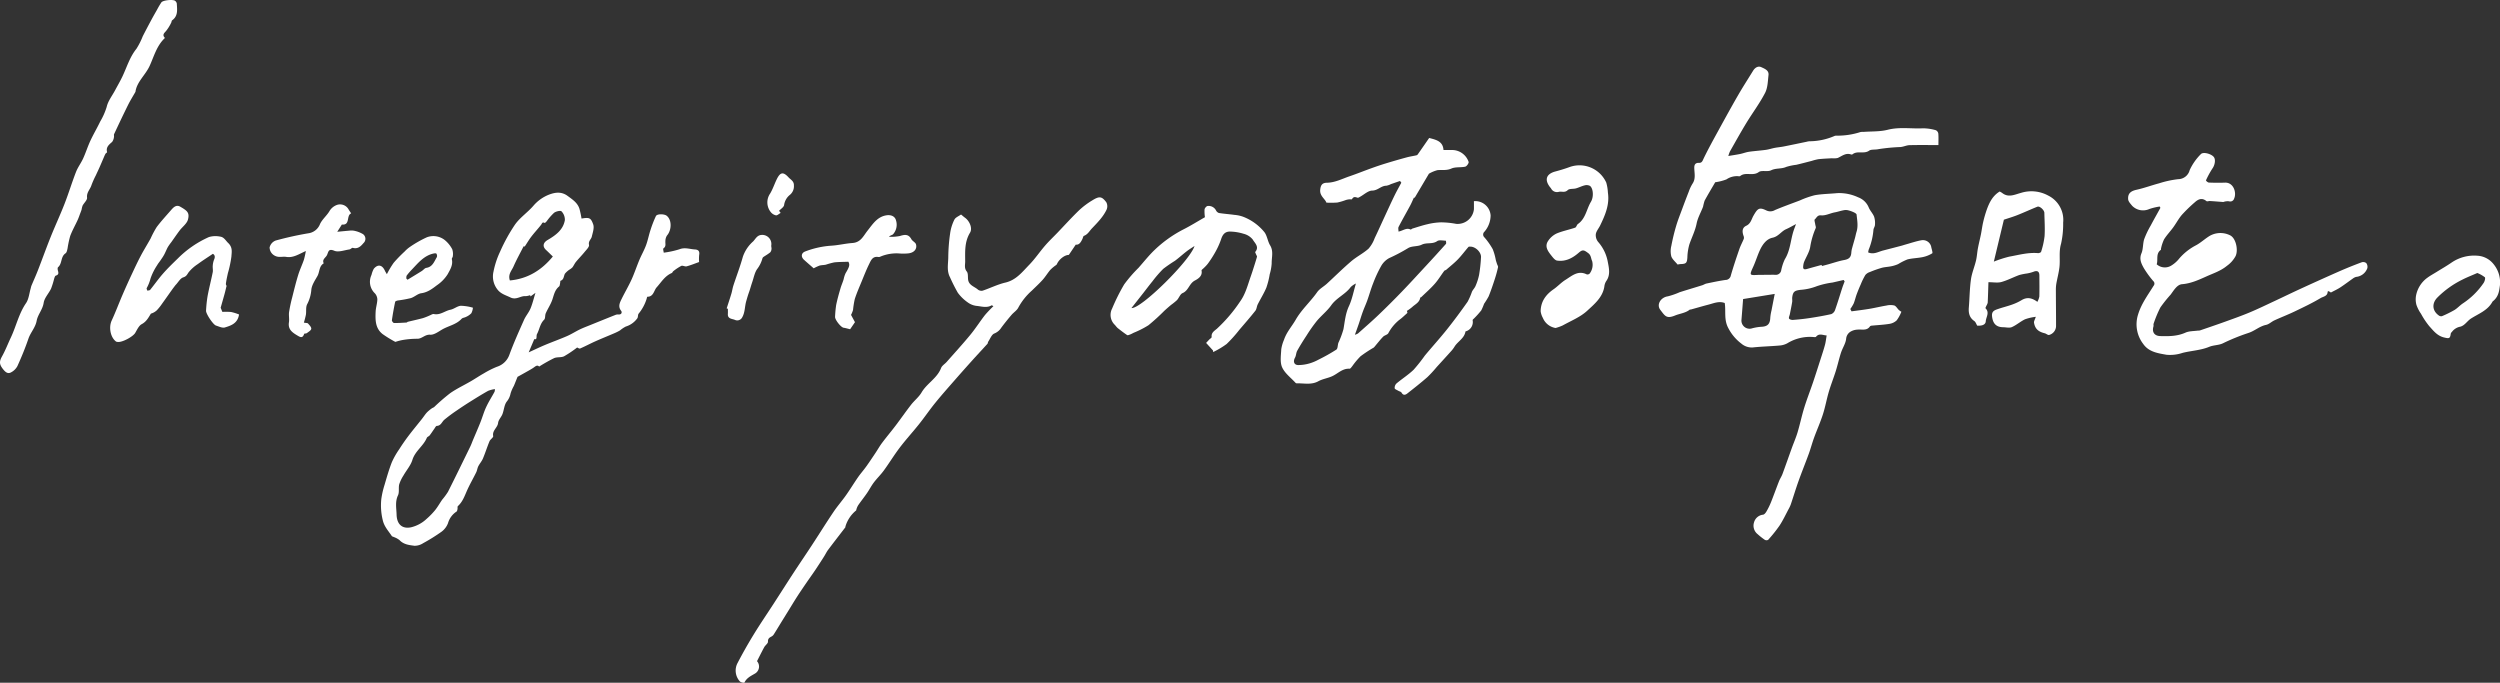
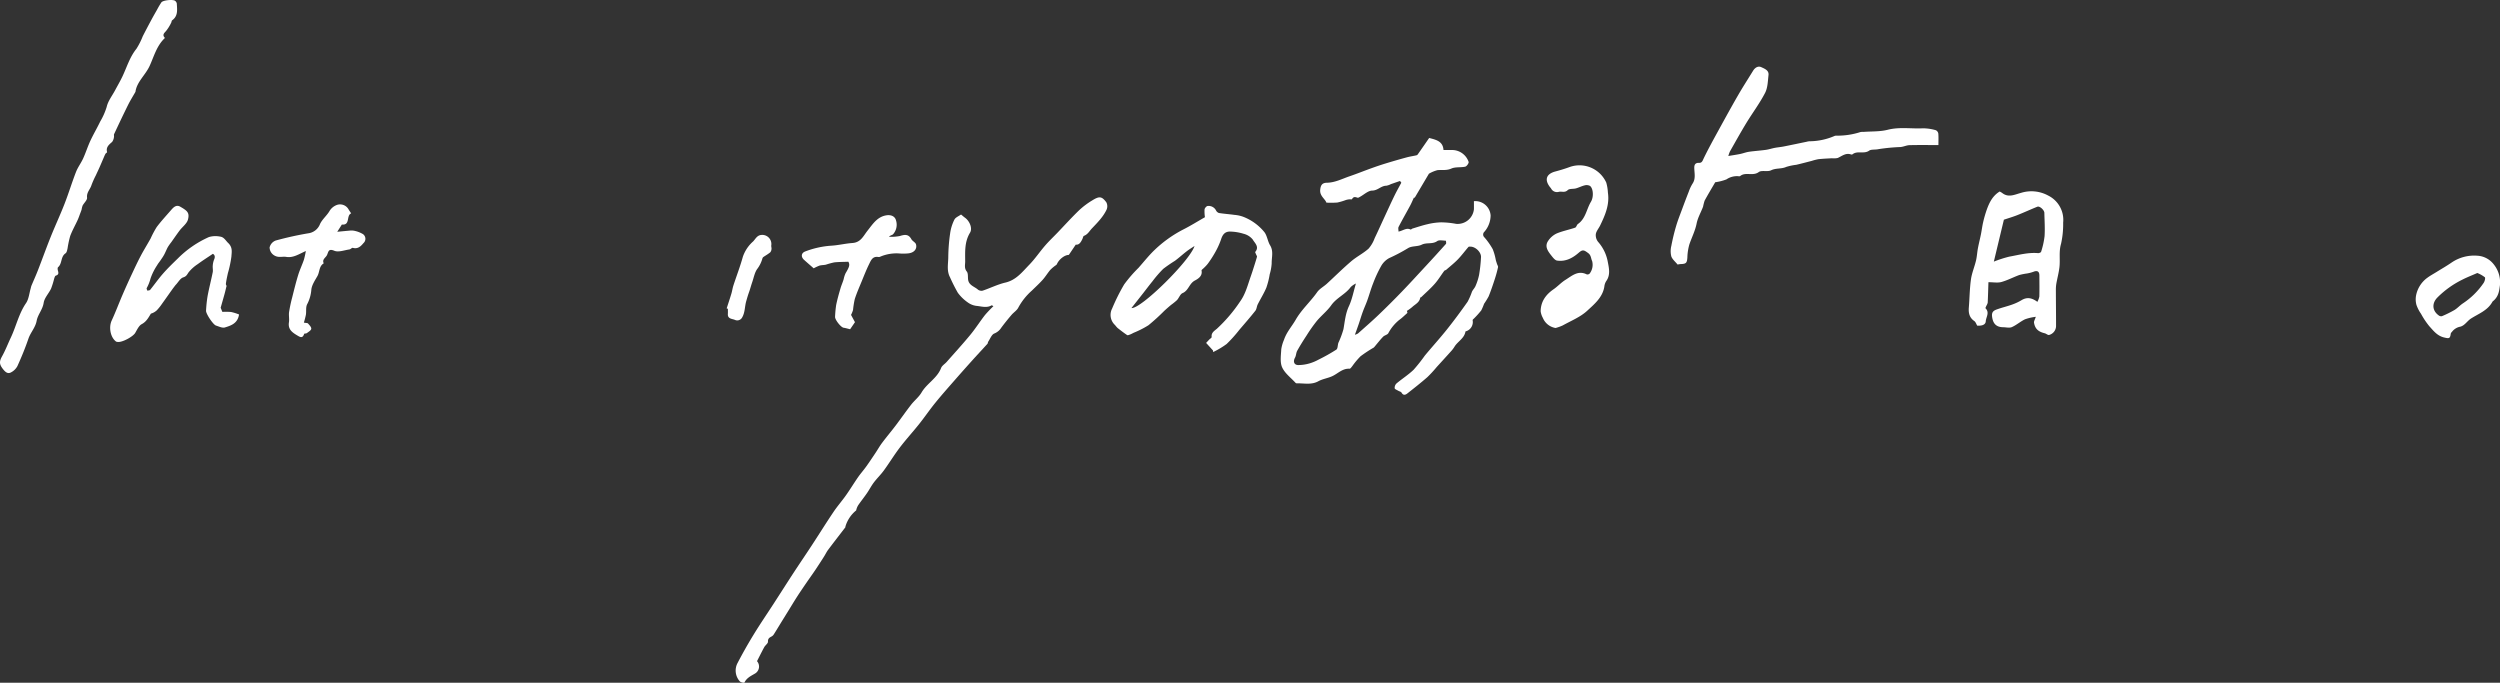
<svg xmlns="http://www.w3.org/2000/svg" data-name="グループ 5140" width="856.328" height="233.869" viewBox="0 0 856.328 233.869">
  <rect x="0" y="0" width="856.328" height="233.869" fill="#333333" stroke="none" />
  <defs>
    <clipPath id="a">
      <path data-name="長方形 1906" fill="#fff" d="M0 0h856.328v233.869H0z" />
    </clipPath>
  </defs>
  <g data-name="グループ 5139" clip-path="url(#a)" fill="#fff">
-     <path data-name="パス 2451" d="M625.682 114.904c-1.308-.066-2.572-.872-3.641.462-.153.19-.721.076-1.094.057a14.837 14.837 0 00-8.734 2.159 6.5 6.5 0 01-2.728.774c-3.02.268-6.061.326-9.074.653a5.445 5.445 0 01-3.926-1.3 15.594 15.594 0 01-4.487-5.332c-1.554-2.856-.78-5.7-1.221-8.583-1.934-.747-3.725.07-5.534.54-2.042.531-4.066 1.129-6.1 1.692-.1.028-.246-.044-.309.006-1.492 1.21-3.4 1.351-5.075 2.036-2.971 1.212-3.428.165-5.033-1.912-1.435-1.857.173-4.33 2.563-4.652a25.09 25.09 0 004.04-1.406c2.575-.826 5.169-1.586 7.749-2.393.5-.156.952-.485 1.456-.589 2.145-.447 4.293-.907 6.459-1.219a1.877 1.877 0 001.874-1.544c.867-3.04 1.885-6.037 2.914-9.028.412-1.195 1.037-2.315 1.511-3.49a1.43 1.43 0 00-.037-.936c-.519-1.417-.638-2.859.9-3.574s1.785-2.258 2.436-3.4c1.434-2.515 1.975-3.051 4.44-1.843a3.113 3.113 0 002.966-.141c2.792-1.173 5.645-2.2 8.48-3.268a30.31 30.31 0 015.133-1.807c2.5-.447 5.076-.459 7.614-.708a15.273 15.273 0 017.235 1.421 6.237 6.237 0 013.64 3.488c.459 1.114 1.4 2.033 1.84 3.15a7.19 7.19 0 01.294 2.809c-.018.587-.483 1.155-.525 1.749a22.48 22.48 0 01-1.611 6.705 5.385 5.385 0 00-.185.976c1.885.822 3.448-.223 5.084-.643q3.153-.808 6.3-1.638c.4-.1.782-.243 1.178-.353 1.886-.523 3.751-1.173 5.671-1.527a2.909 2.909 0 013.393 2.446c.155.695.549 1.877.32 2.022a9.989 9.989 0 01-3.227 1.293c-1.741.367-3.566.372-5.284.808a21.266 21.266 0 00-3.171 1.6 11.4 11.4 0 01-2.353.739c-1.1.229-2.24.254-3.314.549a37.13 37.13 0 00-4.025 1.43 3.294 3.294 0 00-1.53 1 22.658 22.658 0 00-1.553 3.138 59.588 59.588 0 00-1.417 3.45c-.381 1.037-.618 2.128-1.025 3.153a13.634 13.634 0 01-1.169 1.92l.418.8c2.2-.3 4.18-.532 6.148-.863 1.935-.324 3.846-.8 5.781-1.115a6.013 6.013 0 012.679-.04c.643.205 1.066 1.051 1.622 1.577a5.965 5.965 0 00.846.584 13.022 13.022 0 01-1.606 2.943 4.652 4.652 0 01-2.471 1.2c-2.007.326-4.053.418-6.081.618a.885.885 0 00-.584.226c-1.092 1.616-2.751.964-4.224 1.132a5.026 5.026 0 00-2.582.78 3.164 3.164 0 00-1.366 2.293c-.147 1.645-1.238 3.187-1.768 4.824-.676 2.084-1.146 4.233-1.8 6.324-.742 2.37-1.672 4.683-2.373 7.063-.754 2.559-1.212 5.209-2.029 7.746-.877 2.72-2.056 5.339-3.035 8.026-.658 1.807-1.143 3.675-1.8 5.48-1.129 3.1-2.377 6.164-3.488 9.273-.947 2.647-1.759 5.341-2.656 8.006a10.626 10.626 0 01-.721 1.571c-1.033 1.931-1.961 3.93-3.159 5.752a49.293 49.293 0 01-3.9 4.879 1.215 1.215 0 01-1.14-.015 22.207 22.207 0 01-2.432-1.92 3.706 3.706 0 01-1.256-4.063 3.57 3.57 0 013.08-2.621c.431-.05.9-.636 1.161-1.088a24.768 24.768 0 001.565-3.185c.953-2.382 1.808-4.8 2.748-7.193.335-.852.875-1.628 1.192-2.486 1.1-2.971 2.14-5.965 3.217-8.945.647-1.788 1.418-3.539 1.96-5.358.829-2.784 1.42-5.641 2.276-8.416.9-2.911 2.018-5.752 3-8.641.919-2.719 1.784-5.457 2.66-8.189.5-1.553 1.019-3.1 1.441-4.677.268-1 .37-2.038.575-3.223m-1.729-24.158c.032.127.066.254.1.382l2.221-.6c1.792-.494 3.557-1.12 5.378-1.453 1.678-.308 2.4-.935 2.489-2.676a7.236 7.236 0 01.288-1.5c.307-1.144.653-2.279.965-3.424.19-.69.312-1.4.525-2.081.61-1.961.219-3.932.018-5.887-.034-.317-.655-.649-1.066-.835a9.972 9.972 0 00-2.027-.682 3.617 3.617 0 00-1.4.038c-.8.153-1.573.393-2.361.586-.338.084-.685.132-1.025.214-1.424.346-2.884 1.074-4.261.939-1.348-.132-1.55.87-2.18 1.381-.251.2.086 1.135.162 1.735.055.418.291.9.159 1.239a26.492 26.492 0 00-1.853 6.233c-.239 1.874-1.43 3.624-2.163 5.443a5.661 5.661 0 00-.271 1.369c-.161 1.213.529 1.183 1.386.939 1.637-.467 3.279-.912 4.919-1.365m7.894 5.659l-.352-.5c-1.264.294-2.524.594-3.791.877a27.944 27.944 0 00-5.436 1.268 18.87 18.87 0 01-5.541 1.236c-1.954.251-2.582.551-2.839 2.555-.067.526.064 1.08-.021 1.6-.229 1.409-.522 2.809-.8 4.21-.1.5-.433 1.082-.271 1.459.129.3.861.514 1.3.48 1.9-.145 3.8-.337 5.677-.624 2.514-.384 5.027-.808 7.5-1.372a2.366 2.366 0 001.291-1.418c.89-2.509 1.646-5.065 2.469-7.6.239-.734.535-1.45.8-2.174M615.19 76.751c-1.375.718-2.35 1.3-3.383 1.75-1.692.739-2.615 2.5-4.666 2.928s-3.4 2.281-4.291 4.189c-.858 1.84-1.441 3.808-2.276 5.661-1.385 3.069-1.429 3.047 1.787 2.873.268-.014.537 0 .806 0 1.611-.012 3.222-.047 4.833-.032a1.858 1.858 0 002.088-1.363 16.2 16.2 0 011.276-3.955c1.908-3.069 1.943-6.65 3.051-9.924.2-.6.435-1.195.776-2.123m-18.123 25.682c-.184 2.354-.359 4.688-.551 7.019a2.789 2.789 0 003.355 3.083 16.054 16.054 0 013.375-.6c2.2-.089 3.055-.923 3.133-3.185a16.027 16.027 0 01.418-2.423c.327-1.715.666-3.428 1.1-5.659l-10.831 1.762" />
-     <path data-name="パス 2452" d="M183.412 100.304l-1.7 1.239-.119-.441a5.257 5.257 0 01-1.567.341c-1.733-.168-3.148 1.43-5.188.442-1.455-.705-3.017-1.135-4.146-2.364a7.227 7.227 0 01-1.657-6.468 29.269 29.269 0 012.263-6.857 58.667 58.667 0 015.153-9.336c1.712-2.384 4.3-4.121 6.243-6.363a13.467 13.467 0 015.426-3.854c1.954-.725 4.135-1.137 6.306.464 1.7 1.253 3.387 2.333 4.053 4.411a32.738 32.738 0 01.713 3.342c2.608-.422 3.17-.35 4 2.01.419 1.2-.165 2.806-.485 4.184-.217.942-1.245 1.508-.955 2.838.147.673-.906 1.671-1.522 2.436-.935 1.155-1.993 2.211-2.937 3.358-.46.56-.751 1.256-1.178 1.848a4.227 4.227 0 01-.808.667 7.02 7.02 0 00-1.79 1.541c-.474.825-.3 2.013-1.51 2.429-.136.046-.087.574-.159.869-.093.379-.1.9-.355 1.1-1.421 1.149-1.735 2.781-2.266 4.4-.545 1.66-1.573 3.156-2.286 4.769-.3.688-.093 1.753-.552 2.2-1.421 1.374-1.571 3.3-2.436 4.9-.381.708.213 2.065-.938 1.75-.679 1.6-1.256 2.965-1.92 4.535 2.044-.93 3.82-1.791 5.638-2.552 2.477-1.036 5.01-1.937 7.472-3.009 1.516-.659 2.922-1.57 4.414-2.293 1.106-.539 2.267-.965 3.41-1.429 2.983-1.21 5.966-2.422 8.959-3.607a2.472 2.472 0 01.955-.076c1.011.028 1.184-.8.812-1.274-1.12-1.427-.483-2.706.125-3.962 1.1-2.263 2.39-4.43 3.435-6.716 1-2.191 1.75-4.495 2.683-6.721.711-1.7 1.64-3.3 2.281-5.024.626-1.68.952-3.47 1.515-5.176a39.428 39.428 0 011.87-4.825c.413-.855 2.868-.748 3.647-.165 1.886 1.409 1.782 4.957.142 6.822a3.59 3.59 0 00-.534 1.922c-.089.855.347 1.765-.662 2.46-.234.161.064 1.1.1 1.481a31.589 31.589 0 005.355-1.158c1.873-.76 3.563-.037 5.332.055 1.184.061 1.663.635 1.444 1.871a14.474 14.474 0 00-.024 2.437c-1.348.479-2.778 1.069-4.261 1.473-.563.153-1.357-.369-1.847-.147a16.95 16.95 0 00-2.76 1.834c-.2.145-.272.517-.48.6-2.377 1-3.574 3.118-5.194 4.914-.936 1.04-1.062 3.253-3.174 3.211-.08 0-.191.447-.251.695a14.948 14.948 0 01-2.746 5.1c-.309.428-.151 1.2-.468 1.616a7.576 7.576 0 01-3.924 2.8 10.3 10.3 0 00-1.974 1.314 16.317 16.317 0 01-1.955.981c-2.153.927-4.333 1.795-6.471 2.751-1.769.791-3.482 1.709-5.258 2.481-.269.116-.747-.246-1.016-.346a38.489 38.489 0 01-4.456 3c-1 .5-2.4.187-3.435.644a55.592 55.592 0 00-5.128 2.89c-.67-.756-1.345.012-2.11.506-.939.606-1.931 1.131-2.9 1.681-.846.479-1.7.947-2.387 1.328-.436 1.083-.831 2.105-1.261 3.113a13.126 13.126 0 00-1.115 2.55 6.255 6.255 0 01-1.319 2.823c-.866 1.141-.924 2.865-1.472 4.282-.4 1.042-1.371 1.958-1.482 2.994-.181 1.68-2.073 2.6-1.686 4.516.1.486-.982 1.118-1.264 1.791-.811 1.944-1.432 3.967-2.25 5.91-.395.939-1.118 1.736-1.585 2.653-.327.641-.393 1.415-.711 2.064-1.011 2.064-2.171 4.06-3.112 6.155-.864 1.928-1.519 3.938-3.164 5.414-.2.182-.066.711-.142 1.068-.064.291-.13.7-.335.822a7.015 7.015 0 00-2.913 3.964 6.54 6.54 0 01-2.171 2.895 61.212 61.212 0 01-6.335 3.956 5.359 5.359 0 01-2.969.895c-1.8-.231-3.713-.425-5.124-1.928a6.777 6.777 0 00-1.848-1.023c-.278-.145-.682-.2-.831-.422-1.146-1.729-2.576-3.188-3.08-5.422a21.14 21.14 0 01-.488-7.229 29.974 29.974 0 011.1-4.813c.763-2.611 1.512-5.238 2.5-7.767a26.731 26.731 0 012.529-4.453 68.571 68.571 0 013.153-4.561c1.493-1.97 3.078-3.871 4.613-5.81.583-.736 1.085-1.541 1.713-2.232a12.614 12.614 0 011.689-1.409c.249-.191.589-.268.822-.471a68.343 68.343 0 015.478-4.735c2.227-1.548 4.717-2.717 7.073-4.085 1.493-.869 2.927-1.843 4.434-2.691a31.578 31.578 0 014.461-2.252 6.616 6.616 0 004.328-4.2c1.478-4.024 3.243-7.945 4.986-11.866.6-1.36 1.645-2.529 2.22-3.9.687-1.632 1.088-3.384 1.706-5.387m-13.9 32.988a9.987 9.987 0 00-2.319.6c-2 1.12-3.959 2.333-5.907 3.552a119.941 119.941 0 00-4.776 3.133 53.57 53.57 0 00-4.331 3.222c-.834.713-1.114 2.029-2.559 2.1-.318.014-.627.664-.9 1.048-.531.733-1.007 1.507-1.565 2.218-.254.324-.808.473-.952.815-1.178 2.816-4 4.5-4.945 7.561-.586 1.909-2.039 3.546-3.055 5.333a12.812 12.812 0 00-1.461 3.034c-.307 1.221.092 2.7-.422 3.774-1.051 2.2-.537 4.426-.482 6.6.081 3.223 1.822 5 4.975 4.345a11.755 11.755 0 005.315-2.891 25.449 25.449 0 002.893-2.965c.907-1.128 1.612-2.416 2.443-3.606a23.988 23.988 0 001.974-2.677c2.589-5.134 5.1-10.308 7.623-15.475.358-.734.626-1.512.942-2.266.852-2.026 1.736-4.039 2.55-6.081.688-1.729 1.187-3.542 1.972-5.224.835-1.8 1.92-3.476 2.862-5.223a2.68 2.68 0 00.129-.916m19.848-45.423c-1-.961-1.648-1.614-2.327-2.24-1.294-1.192-1.017-2.509.5-3.4 2.726-1.6 5.356-3.45 5.942-6.823a4.131 4.131 0 00-1.154-3.017c-.329-.35-1.883 0-2.535.5a18.693 18.693 0 00-2.523 2.887c-.207.24-.606.652-.7.6-.823-.471-.9.216-1.241.65-1.077 1.366-2.269 2.642-3.327 4.022-.8 1.045-1.47 2.194-2.261 3.393l-.389-.073c-1.23 2.431-2.455 4.625-3.458 6.915-.623 1.424-1.972 2.7-1.25 4.784 6.227-.577 10.939-3.609 14.716-8.2" />
    <path data-name="パス 2453" d="M479.558 61.989c-1.042.36-2.085.714-3.126 1.079a5.515 5.515 0 01-1.593.551c-1.785.011-2.9 1.64-4.83 1.666-1.4.018-2.777 1.381-4.17 2.134-.262.141-.606.382-.822.309-.766-.259-1.412-.453-1.9.482-.081.158-.669.034-1.019.076a6.8 6.8 0 00-1.065.213 20.39 20.39 0 01-2.948.875 30 30 0 01-3.745.035c-.508-1.36-2.339-2.292-2.128-4.414.159-1.588.681-2.376 2.3-2.4 2.79-.047 5.206-1.343 7.746-2.212s5.027-1.874 7.551-2.781c1.658-.6 3.329-1.163 5.015-1.677q3.5-1.067 7.04-2.027c1.042-.283 2.117-.438 3.174-.67a.943.943 0 00.543-.278c1.381-1.963 2.743-3.941 3.953-5.69 2.449.624 4.718 1.15 4.909 4.12 1.063 0 2.026-.015 2.986 0a6.006 6.006 0 015.621 4.076c.122.422-.644 1.512-1.154 1.629-1.554.356-3.344.026-4.74.644-1.634.724-3.159.422-4.747.546a11.291 11.291 0 00-2.963 1.233l-4.845 8.186-.311.029c-.5 1.082-.834 1.894-1.247 2.662-1.32 2.446-2.7 4.859-3.978 7.325-.213.41-.031 1.027-.031 1.614 1.582-.306 2.7-1.429 4.147-.7.121.061.4-.268.633-.337 1.724-.52 3.436-1.106 5.191-1.5a22.012 22.012 0 014.619-.624 28.807 28.807 0 015.128.513 5.612 5.612 0 006.112-4.993c.02-.942 0-1.886 0-2.778a5.278 5.278 0 015.719 4.874 8.648 8.648 0 01-2.117 5.588 1.3 1.3 0 00.009 1.955 23.74 23.74 0 012.827 4.019 19.164 19.164 0 011.063 3.753c.119.439.265.872.4 1.3.124.389.43.812.355 1.154a42.978 42.978 0 01-1.123 4.1c-.65 1.983-1.313 3.965-2.1 5.895a29.457 29.457 0 01-1.556 2.524 20.515 20.515 0 01-.964 2.257 31.636 31.636 0 01-2.408 2.689c-.2.217-.565.462-.545.666a3.309 3.309 0 01-2.451 3.846c-.361 2.367-2.615 3.376-3.742 5.2a10.028 10.028 0 01-1.036 1.406c-1.681 1.874-3.384 3.728-5.079 5.59a41.951 41.951 0 01-3.2 3.464c-2.221 1.943-4.548 3.768-6.868 5.595-.684.539-1.409.719-1.984-.3-.177-.318-.742-.408-1.111-.632-.447-.269-1.2-.534-1.236-.867a2.1 2.1 0 01.612-1.623c1.928-1.617 4.083-2.983 5.89-4.717a56.134 56.134 0 003.849-4.86c2.494-3 5.122-5.888 7.553-8.936 2.465-3.089 4.816-6.274 7.091-9.505a23.464 23.464 0 001.485-3.428c.332-.693.938-1.264 1.224-1.967a18.987 18.987 0 001.213-3.791 51.777 51.777 0 00.659-6.054c.093-1.7-1.857-3.58-3.56-3.617-.254-.006-.623-.038-.748.107-1.216 1.4-2.316 2.905-3.6 4.236-1.241 1.284-2.654 2.4-4.007 3.578-.191.167-.537.187-.676.376-1.1 1.476-2.052 3.073-3.262 4.446-1.417 1.608-3.046 3.028-4.59 4.522-.107.1-.373.136-.387.228-.249 1.664-1.756 2.247-2.781 3.231a16.327 16.327 0 01-1.762 1.274c.043.179.15.626.17.7-1.037.9-1.839 1.727-2.768 2.376a14.779 14.779 0 00-3.788 4.591c-.349.551-1.288.691-1.778 1.195-1.01 1.042-1.9 2.2-2.836 3.309a2.136 2.136 0 01-.421.433 44 44 0 00-4.47 2.951 26 26 0 00-2.82 3.369c-.283.34-.644.909-.941.892-2.436-.144-3.975 1.654-5.925 2.553-1.531.707-3.3.932-4.766 1.738-2.426 1.34-4.935.644-7.418.721a.634.634 0 01-.416-.2c-1.577-1.729-3.646-3.242-4.562-5.272-.8-1.765-.407-4.125-.307-6.21a12.978 12.978 0 01.942-3.242c.846-2.579 2.686-4.579 4-6.861 2.032-3.539 5.065-6.182 7.357-9.455.809-1.154 2.215-1.876 3.291-2.859 2.8-2.563 5.489-5.252 8.374-7.714 1.854-1.582 4.114-2.7 5.93-4.319a11.336 11.336 0 002.1-3.606c1.18-2.439 2.276-4.917 3.418-7.374 1.112-2.4 2.209-4.81 3.367-7.189.728-1.5 1.559-2.951 2.342-4.424l-.434-.584m-15.47 52.666a4.218 4.218 0 001.054-.433c2.374-2.117 4.779-4.2 7.076-6.4q4.08-3.9 8-7.974c2.746-2.847 5.411-5.769 8.1-8.673a486.85 486.85 0 006.952-7.633c.187-.211-.006-1.109-.034-1.109-1-.018-2.269-.338-2.962.148-1.652 1.158-3.592.376-5.3 1.222-1.408.7-3.367.375-4.666 1.176a58.557 58.557 0 01-6.47 3.416 7.019 7.019 0 00-2.807 2.81 42.523 42.523 0 00-2.714 5.882c-.756 1.908-1.3 3.9-1.989 5.829-.467 1.308-1.062 2.569-1.534 3.874-.5 1.368-.907 2.768-1.375 4.146-.392 1.147-.814 2.286-1.325 3.719m.35-17.557a6.792 6.792 0 00-1.778 1.209c-1.821 2.5-4.845 3.662-6.664 6.227-1.4 1.981-3.4 3.537-4.969 5.414a51.571 51.571 0 00-3.444 4.88c-1.137 1.73-2.241 3.487-3.249 5.293-.4.71-.363 1.661-.759 2.371-.724 1.3-.35 2.509 1.085 2.541a14.02 14.02 0 003.835-.552 15.4 15.4 0 003.136-1.307 61.474 61.474 0 006.093-3.425c.531-.358.434-1.58.721-2.373a30.217 30.217 0 001.727-4.648c.476-2.657.672-5.3 1.862-7.85 1.1-2.362 1.58-5.018 2.4-7.781" />
    <path data-name="パス 2454" d="M329.193 73.479c.525.43.916.785 1.345 1.091 1.56 1.118 2.66 3.607 1.724 5.139-1.9 3.122-1.671 6.474-1.655 9.84 0 1.157-.378 2.3.545 3.453.508.633.34 1.817.454 2.755.251 2 2.192 2.387 3.393 3.461a1.947 1.947 0 001.622.334c2.6-.875 5.1-2.143 7.758-2.761 3.7-.863 5.8-3.661 8.177-6.1 1.966-2.019 3.555-4.4 5.405-6.543 1.325-1.536 2.809-2.934 4.216-4.4 2.472-2.578 4.87-5.234 7.438-7.712a27.052 27.052 0 014.524-3.4c2.426-1.507 3.242-1.415 4.807.647a2.934 2.934 0 01.1 2.515c-1.18 2.5-3.116 4.435-5.021 6.435-.87.916-1.424 2.058-2.731 2.547-.28.1-.358.73-.543 1.108-.522 1.066-1.1 2.067-2.269 1.908-.848 1.258-1.582 2.345-2.371 3.519-1.414 0-3.343 1.469-4.079 3.144-.145.324-.589.511-.89.771a11.974 11.974 0 00-1.487 1.328c-.872 1.063-1.591 2.26-2.507 3.28-1.164 1.3-2.46 2.481-3.707 3.707a21.309 21.309 0 00-4.623 5.787c-.477.99-1.6 1.655-2.344 2.535a83.548 83.548 0 00-3.471 4.33 5.037 5.037 0 01-2.411 2.035c-.923.35-1.427 1.822-2.1 2.812-.135.2-.1.537-.254.71-1.674 1.854-3.386 3.675-5.059 5.529q-3.038 3.373-6.035 6.79c-2.287 2.621-4.6 5.221-6.791 7.92-1.918 2.361-3.633 4.885-5.529 7.265-2.151 2.7-4.495 5.26-6.588 8.007-1.943 2.55-3.614 5.306-5.5 7.9-1.046 1.437-2.351 2.683-3.422 4.1-.867 1.149-1.524 2.454-2.344 3.643-.961 1.4-2.022 2.719-2.985 4.112a5.4 5.4 0 00-.722 1.81 11.219 11.219 0 00-3.676 5.5c-.026.1.009.239-.046.312-1.955 2.555-3.936 5.09-5.866 7.663-.557.74-.95 1.6-1.45 2.384-1 1.57-2.009 3.136-3.047 4.681-.962 1.427-1.978 2.82-2.948 4.239-1.068 1.562-2.139 3.124-3.164 4.715-1.072 1.666-2.088 3.367-3.13 5.053l-2.116 3.415c-.921 1.5-1.827 3.011-2.768 4.5a2.169 2.169 0 01-.757.719c-.73.392-1.29.7-1.241 1.785.024.6-.906 1.2-1.276 1.877-.87 1.583-1.661 3.21-2.478 4.8a2.778 2.778 0 01-.7 4.247c-1.4.826-2.891 1.5-3.624 3.124a2.312 2.312 0 01-1.519-.408 5.5 5.5 0 01-.811-6.349 160.417 160.417 0 015.575-9.839c2.18-3.56 4.541-7.011 6.813-10.518s4.507-7.033 6.791-10.53c2.068-3.162 4.2-6.283 6.271-9.445 2.474-3.78 4.86-7.617 7.38-11.364 1.328-1.977 2.914-3.78 4.288-5.728 1.435-2.027 2.722-4.155 4.138-6.2.87-1.253 1.9-2.4 2.786-3.64 1.1-1.527 2.134-3.095 3.179-4.658.771-1.154 1.45-2.374 2.281-3.48 1.5-2 3.116-3.91 4.626-5.9 1.795-2.365 3.485-4.81 5.309-7.154 1.124-1.449 2.66-2.628 3.571-4.187 1.833-3.135 5.351-4.868 6.7-8.393.314-.815 1.282-1.366 1.906-2.076 2.706-3.067 5.469-6.089 8.069-9.243 1.8-2.182 3.323-4.587 5.061-6.823a40.558 40.558 0 012.886-3.028c-.34-.182-.526-.346-.592-.306-1.7 1-3.493.361-5.211.2a6.322 6.322 0 01-3.029-1.221 14.291 14.291 0 01-3.368-3.29 58.947 58.947 0 01-2.674-5.3c-1.187-2.232-.6-4.609-.586-6.909a61 61 0 01.646-8.194 15 15 0 011.447-4.628c.393-.779 1.51-1.193 2.283-1.758" />
-     <path data-name="パス 2455" d="M761.562 69.193c-1.917-.144-3.253-.255-4.59-.335-.405-.024-.97.219-1.2.026-1.49-1.235-2.777-.682-3.964.392a50.829 50.829 0 00-4.4 4.262c-1.152 1.329-1.983 2.931-3.025 4.363-1.016 1.4-2.243 2.653-3.138 4.117a13.917 13.917 0 00-1.051 3.236c-.029.1.044.274 0 .307-1.856 1.284-.921 3.344-1.456 4.969a4.176 4.176 0 005.124.356 10.045 10.045 0 002.6-2.336 19.364 19.364 0 015.748-4.536c1.5-.806 2.8-1.993 4.235-2.94a7.386 7.386 0 017.371-.5c2.03.906 2.936 5.013 1.952 7.125a9.745 9.745 0 01-2.963 3.346c-2.1 1.749-4.642 2.561-6.985 3.615-2.621 1.178-5.313 2.434-8.387 2.685-1.759.144-2.841 2.149-3.961 3.618a45.11 45.11 0 00-3.473 4.346 39.59 39.59 0 00-2.315 5.555c-.11.281.032.656-.057.955-.571 1.909.32 3.24 2.328 3.3 2.936.083 5.832.076 8.639-1.18 1.273-.569 2.836-.493 4.268-.7a3.79 3.79 0 00.639-.038c2.849-.976 5.7-1.94 8.532-2.962 2.859-1.033 5.732-2.044 8.535-3.217 2.927-1.225 5.783-2.619 8.659-3.961 2.966-1.385 5.907-2.824 8.882-4.187a971.818 971.818 0 0113.421-6.046 138.77 138.77 0 017.481-3.006 1.678 1.678 0 011.513.306 2.123 2.123 0 01.364 1.726 4.529 4.529 0 01-3.846 2.994 3.367 3.367 0 00-1.213.635c-1.412.982-2.777 2.036-4.216 2.976-.959.626-2.015 1.1-3.2 1.741-.151-.095-.485-.3-.788-.49-.17.1-.337.148-.337.2-.006 1.56-1.551 1.684-2.387 2.182-2.893 1.726-5.956 3.178-9 4.635-2.24 1.074-4.568 1.966-6.828 3-.993.454-1.856 1.342-2.878 1.557-2.295.483-4 2.157-6.153 2.8a69.428 69.428 0 00-8.72 3.554c-1.408.639-3.133.56-4.573 1.154-2.945 1.212-6.1 1.319-9.109 2.068a13.525 13.525 0 01-5.532.661c-2.937-.522-6.077-.956-7.981-3.7a11.03 11.03 0 01-1.781-10.053c1.114-3.719 3.363-6.69 5.324-9.871a1.147 1.147 0 00-.121-1.637 33.21 33.21 0 01-3.231-4.438c-.835-1.512-1.64-3.07-.8-5.056.627-1.493.436-3.311.945-4.876a30.328 30.328 0 012.218-4.634c1.074-2.036 2.214-4.037 3.324-6.052l-.229-.462a19.767 19.767 0 00-3.6.867 5.212 5.212 0 01-5.827-1.1c-.558-.69-1.326-1.463-1.389-2.246-.161-2.015.922-2.833 2.884-3.265 2.608-.575 5.133-1.519 7.72-2.206a33.89 33.89 0 016.523-1.417 4.111 4.111 0 003.945-3.1 18.766 18.766 0 013.817-5.465c.8-.9 3.577-.118 4.438.952.718.893.37 2.757-.413 3.875a31.047 31.047 0 00-2.273 4.158 1.7 1.7 0 00.958.74c1.857.076 3.722.089 5.581.024 2.928-.1 4.048 3.447 3.115 5.472a1.375 1.375 0 01-1.758.918 4.378 4.378 0 00-1.922.237" />
    <path data-name="パス 2456" d="M663.969 49.69c-3.484 0-6.695-.054-9.9.032-1.013.026-2 .534-3.025.638a64.2 64.2 0 00-7.594.725c-1.108.251-2.533.035-3.159.49-1.824 1.32-4.074-.08-5.745 1.282a.551.551 0 01-.462.066c-1.824-.676-3.124.526-4.6 1.186a6.116 6.116 0 01-1.99.1c-1.533.089-3.07.145-4.6.314a17.272 17.272 0 00-2.31.586c-1.767.453-3.529.926-5.306 1.342a18.566 18.566 0 00-3.438.724c-1.661.759-3.5.335-5.191 1.16-1.227.6-3.222-.127-4.232.613-2.027 1.486-4.487-.156-6.349 1.351-.168.135-.528.078-.789.043a6.417 6.417 0 00-3.91 1.1 17 17 0 01-3.852.982c-1.189 2.047-2.463 4.149-3.633 6.306a17.1 17.1 0 00-.529 2.064c-.728 1.931-1.814 3.779-2.212 5.769-.5 2.518-1.652 4.74-2.468 7.108a18.167 18.167 0 00-.7 4.551c-.133 1.842-.41 2.179-2.327 2.232a7.118 7.118 0 00-1.016.165c-.786-.979-1.824-1.79-2.166-2.83a7.485 7.485 0 01.017-3.577 71.252 71.252 0 011.649-6.812c.58-1.97 1.352-3.886 2.065-5.817a273.35 273.35 0 012.264-5.948 13.615 13.615 0 011.267-2.7c1.189-1.739.644-3.609.615-5.448-.017-1.077.386-1.749 1.59-1.7 1.086.044 1.242-.725 1.646-1.56 1.55-3.2 3.275-6.323 4.987-9.447 2.224-4.06 4.452-8.122 6.765-12.133 1.646-2.852 3.438-5.618 5.162-8.423.661-1.075 1.724-1.729 2.821-1.209s2.648 1.053 2.458 2.706c-.237 2.073-.263 4.351-1.184 6.123-1.86 3.584-4.319 6.852-6.425 10.314-1.949 3.207-3.765 6.494-5.625 9.756a11.838 11.838 0 00-.532 1.519c1.574-.265 2.816-.439 4.042-.691 1.022-.211 2.012-.609 3.04-.757 1.915-.277 3.854-.392 5.771-.656 1.034-.144 2.039-.49 3.069-.685s2.076-.275 3.1-.479c2.613-.517 5.218-1.074 7.827-1.612a4.594 4.594 0 01.933-.164 22.017 22.017 0 008.651-1.84 2.019 2.019 0 01.8-.078 25.825 25.825 0 008.058-1.247 4.652 4.652 0 01.962-.041c2.791-.213 5.676-.055 8.347-.733 4.059-1.03 8.093-.294 12.127-.5a16.143 16.143 0 014.348.653 1.548 1.548 0 01.849 1.134c.113 1.213.04 2.443.04 3.95" />
    <path data-name="パス 2457" d="M412.73 74.398a13.031 13.031 0 01-.132-2.683c.064-.45.7-1.154 1.083-1.163a2.843 2.843 0 012.835 1.51 1.742 1.742 0 001.019.9c1.77.281 3.565.4 5.341.646a11.2 11.2 0 013 .659 17.448 17.448 0 017.253 5.293c.935 1.271 1.086 3.1 1.923 4.469 1.241 2.032.5 4.129.539 6.184a16.3 16.3 0 01-.669 3.707 27.237 27.237 0 01-1.155 4.609c-.825 1.978-1.992 3.812-2.956 5.737-.346.69-.356 1.6-.812 2.175-1.761 2.226-3.626 4.369-5.477 6.523a45.644 45.644 0 01-4.368 4.871 28.765 28.765 0 01-4.6 2.751l-.078-.549-2.344-2.578c.219-.234.638-.687 1.063-1.134.289-.3.872-.639.838-.895-.2-1.469.927-2.087 1.764-2.8a51.655 51.655 0 007.969-9.344c1.619-2.224 2.4-4.863 3.257-7.444.321-.964.669-1.918.981-2.885.534-1.652 1.071-3.3 1.547-4.975.067-.237-.2-.568-.306-.857s-.375-.725-.274-.844c1.481-1.752-.2-3.055-.861-4.224a5.808 5.808 0 00-3.136-1.981 16.829 16.829 0 00-4.406-.751c-1.883-.107-2.763.9-3.317 2.674a27.024 27.024 0 01-2.179 4.714 36.58 36.58 0 01-2.387 3.659 14.317 14.317 0 01-1.4 1.484c-.257.271-.766.6-.722.808.431 1.958-1.345 2.927-2.307 3.442-1.928 1.034-2.143 3.431-4.18 4.288-.834.35-1.225 1.657-1.935 2.417a21.443 21.443 0 01-2.006 1.624q-1.166.973-2.289 2a70.576 70.576 0 01-5.465 4.972 32.414 32.414 0 01-5.05 2.572c-.405.2-.8.433-1.221.592-.334.125-.823.344-1.031.205-1.137-.76-2.221-1.6-3.294-2.451a10.724 10.724 0 01-.84-.967 4.724 4.724 0 01-1.016-5.657 67.547 67.547 0 014.141-8.289 46.848 46.848 0 014.884-5.647c1.874-2.11 3.624-4.352 5.67-6.282a41.908 41.908 0 019.784-6.929c2.455-1.247 4.8-2.712 7.327-4.157m-3.583 9.866c-.884.594-1.805 1.14-2.645 1.79-1.377 1.063-2.664 2.246-4.057 3.285a48.527 48.527 0 00-4.016 2.766 39.529 39.529 0 00-3.655 4.218c-1.086 1.328-2.113 2.7-3.171 4.056-1.29 1.645-2.587 3.283-4.051 5.142 3.274.341 20.121-16.316 21.6-21.256" />
    <path data-name="パス 2458" d="M56.5 13c-2.83 2.645-3.741 6.288-5.243 9.572-1.437 3.139-4.424 5.492-4.857 8.879-.915 1.611-1.8 3.006-2.526 4.478-1.642 3.306-3.219 6.646-4.787 9.992-.139.3.034.725-.057 1.062a3.408 3.408 0 01-.627 1.629c-1.079.952-2.175 1.795-1.726 3.493.037.135-.433.355-.561.6-.277.509-.49 1.054-.721 1.59-.436 1.005-.858 2.015-1.3 3.015-.4.9-.831 1.8-1.242 2.7a29.447 29.447 0 00-1.531 3.445c-.439 1.415-1.706 2.454-1.5 4.235.1.835-1.027 1.791-1.524 2.732a7.411 7.411 0 00-.347 1.363c-.116.395-.274.779-.421 1.166-.308.808-.577 1.635-.938 2.42-.84 1.828-1.848 3.591-2.549 5.471a34.4 34.4 0 00-.9 4.222c-.141.6-.272 1.426-.7 1.71-1.724 1.15-1.085 3.5-2.552 4.75-.21.179-.164.811-.054 1.176.242.814.3 1.407-.73 1.717-.268.08-.434.661-.557 1.039a28.278 28.278 0 01-1.05 3.387c-.785 1.671-2.281 3.168-2.54 4.88-.352 2.332-2.009 4.016-2.4 6.141-.431 2.351-2.09 3.994-2.824 6.147-1.088 3.185-2.376 6.312-3.768 9.378a5.15 5.15 0 01-2.243 2.188c-1.06.555-1.862-.1-2.634-1.068-1.336-1.674-1.411-2.618-.405-4.417 1.164-2.085 2.021-4.34 3.044-6.507 1.822-3.863 2.7-8.114 5.176-11.736.975-1.424 1.117-3.416 1.632-5.151a7.834 7.834 0 01.2-.768c.747-1.785 1.553-3.546 2.253-5.347 1.484-3.812 2.858-7.666 4.38-11.462s3.262-7.519 4.749-11.333c1.4-3.592 2.517-7.3 3.915-10.89.629-1.619 1.726-3.049 2.451-4.639.9-1.977 1.551-4.066 2.466-6.037 1.042-2.238 2.31-4.372 3.376-6.6a23.1 23.1 0 002.218-5.01c.448-2.007 1.873-3.8 2.873-5.68.849-1.6 1.773-3.159 2.541-4.793 1.5-3.179 2.483-6.583 4.755-9.406a24.462 24.462 0 002.177-4.3q1.5-2.933 3.065-5.833c.592-1.1 1.219-2.188 1.839-3.275A26.675 26.675 0 0155.279.814c.543-.753 3.979-1.1 4.7-.525a1.51 1.51 0 01.578.913c.116 2.084.494 4.256-1.591 5.76-.208.148-.188.583-.341.846a14.528 14.528 0 01-1.8 2.879c-.745.776-1.264 1.355-.326 2.315" />
    <path data-name="パス 2459" d="M697.326 108.516a17.206 17.206 0 00-3.667.84c-1.579.748-2.933 1.98-4.527 2.683-.837.37-1.978.061-2.982.047-2.437-.032-3.546-1.3-3.812-3.763-.193-1.793.976-2.108 2.137-2.512 1.559-.54 3.173-.919 4.723-1.478a17.957 17.957 0 003.233-1.507c1.843-1.121 3.522-.861 5.431.572a6.473 6.473 0 00.675-1.821c.066-2.411.024-4.825.012-7.238-.008-1.381-.736-1.779-2.042-1.239a12.921 12.921 0 01-2.226.577 19.752 19.752 0 00-2.645.535c-2.047.754-4 1.8-6.09 2.384-1.287.356-2.752.066-4.444.066-.081 2.451-.141 4.735-.248 7.018a3.305 3.305 0 01-.4.95c-.135.329-.456.863-.352.965 1.485 1.486.177 2.985.084 4.469-.067 1.069-1.112 1.6-2.928 1.478-.334-.546-.534-1.251-1-1.573-1.683-1.164-2.027-2.755-1.873-4.643.262-3.2.28-6.422.722-9.591.306-2.2 1.216-4.3 1.735-6.481.327-1.369.389-2.8.65-4.186.3-1.614.714-3.208 1.039-4.818.277-1.371.433-2.768.757-4.126a39.815 39.815 0 011.288-4.434c.87-2.39 1.992-4.642 4.378-6.093a6.5 6.5 0 01.864.508c2.151 1.7 4.3.532 6.421-.034a11.992 11.992 0 019.32.908 9.3 9.3 0 015.137 9.314 30.688 30.688 0 01-.719 7.2c-.814 2.735-.239 5.426-.563 8.107-.229 1.891-.737 3.747-1.066 5.628a12.99 12.99 0 00-.147 2.237c.011 4.1.066 8.2.06 12.306a3.207 3.207 0 01-2.42 2.974c-.467.035-.95-.464-1.459-.587-2.212-.543-3.309-1.525-3.667-3.609-.084-.49.3-1.059.615-2.036m-14.378-18.9a40.553 40.553 0 015.257-1.7c3.265-.574 6.5-1.51 9.881-1.207.349.031.988-.222 1.053-.462a27.7 27.7 0 001.187-5.35c.17-2.653-.017-5.329-.075-7.994-.02-.964-1.611-2.4-2.379-2.1-2.295.918-4.539 1.961-6.837 2.87-1.554.615-3.167 1.088-4.646 1.586l-3.441 14.352" />
    <path data-name="パス 2460" d="M72.916 86.939c-1.813 1.225-3.517 2.3-5.136 3.5a13.7 13.7 0 00-3.162 2.82c-.546.771-.731 1.4-1.86 1.756-1.034.329-1.727 1.724-2.671 2.674-.392.522-.8 1.036-1.173 1.567-1.152 1.608-2.282 3.235-3.442 4.838a17.605 17.605 0 01-1.767 2.2 4.936 4.936 0 01-2.009 1.13c-.838 1.311-1.484 2.714-3.139 3.6-1 .537-1.6 1.912-2.237 3-.744 1.276-4.427 3.294-5.942 3.1a1.393 1.393 0 01-.62-.13c-1.957-1.446-2.558-4.915-1.5-7.2 1.343-2.9 2.46-5.9 3.724-8.838 1.027-2.387 2.1-4.752 3.2-7.106.979-2.1 1.966-4.206 3.049-6.256 1.053-1.993 2.253-3.907 3.347-5.879a33.488 33.488 0 012.094-3.938c1.516-2.022 3.249-3.883 4.909-5.8.835-.964 1.8-1.974 3.168-1.175 2.4 1.4 3.237 2.039 2.637 4.392-.36 1.411-1.909 2.5-2.872 3.779-.976 1.294-1.885 2.639-2.826 3.961a18.472 18.472 0 00-1.186 1.677c-.468.844-.808 1.759-1.267 2.61-.367.681-.823 1.316-1.256 1.96-.37.552-.817 1.057-1.134 1.637a19.717 19.717 0 00-2.3 4.623 13.518 13.518 0 01-1.291 3.234c-.106.207.13.591.208.893.33-.089.794-.067.968-.281 1.492-1.837 2.85-3.789 4.409-5.566 1.588-1.81 3.329-3.488 5.055-5.171a35.276 35.276 0 0110.7-7.362 7.946 7.946 0 013.808-.142c1.314.15 1.888 1.357 2.763 2.192 1.591 1.516 1.187 3.122 1.1 4.649a38.534 38.534 0 01-1.209 5.7c-.263 1.213-.535 2.428-.684 3.656-.038.311.375.678.173.942-.21.843-.4 1.691-.632 2.527-.413 1.5-.849 3-1.333 4.7.145.353.4.975.587 1.424a19.986 19.986 0 013.006.034 17.841 17.841 0 012.706.844c-.451 3.048-2.723 3.8-4.836 4.447-.877.269-2.058-.327-3.064-.646-.975-.307-3.47-4.051-3.4-5.088a44.9 44.9 0 01.532-5.052c.509-2.722 1.213-5.407 1.756-8.122.144-.718-.063-1.5.009-2.238a6.818 6.818 0 01.468-2.127c.445-.993.174-1.606-.43-1.949" />
    <path data-name="パス 2461" d="M532.859 112.351a5.693 5.693 0 01-4.371-3.441 6.5 6.5 0 01-.766-2.3c.046-3.3 1.749-5.679 4.414-7.521 1.423-.982 2.612-2.318 4.074-3.223 2.2-1.363 4.314-3.381 7.307-1.874a1.15 1.15 0 00.953-.242 4.965 4.965 0 00.883-4.351c-.444-.887-.3-1.917-1.34-2.7-1.5-1.126-1.931-1.279-3.326-.063-2.087 1.814-4.492 3.043-7.333 2.622-.727-.107-1.42-1.03-1.96-1.712-1.169-1.479-2.406-3.112-1.111-5.03a7.145 7.145 0 012.879-2.524c2.038-.869 4.267-1.284 6.373-2.013.418-.144.552-.973.971-1.267 2.647-1.85 2.924-5.073 4.429-7.577 1.069-1.781.763-4.7-.338-5.469a2.532 2.532 0 00-1.816-.167c-1.019.242-1.97.754-2.983 1.031-.932.255-2.221.028-2.794.586-1.025 1-2.088.344-3.084.6a2.267 2.267 0 01-2.638-1.172c-.119-.177-.269-.332-.4-.5-1.923-2.527-1.207-4.481 1.883-5.309 1.658-.444 3.311-.935 4.917-1.534a10.062 10.062 0 0112.517 5.353 15.423 15.423 0 01.565 3.473c.606 4.086-.952 7.666-2.66 11.2-.483 1-1.316 1.918-1.487 2.957a3.659 3.659 0 00.8 2.679 14.11 14.11 0 013.279 6.716c.395 2.105 1.051 4.6-.542 6.747a4.44 4.44 0 00-.623 1.889c-.61 3.692-3.441 5.979-5.864 8.228-2.328 2.16-5.506 3.421-8.347 5.01a15.562 15.562 0 01-2.463.892" />
-     <path data-name="パス 2462" d="M161.99 105.394a5.234 5.234 0 01-.537 1.894 5.687 5.687 0 01-1.836 1.261c-.474.266-1.163.283-1.5.649-1.825 1.992-4.5 2.4-6.7 3.685-1.288.756-2.757 1.862-4.068 1.767-1.831-.132-2.826 1.458-4.515 1.386a29.684 29.684 0 00-4.766.4 18.2 18.2 0 00-2.122.509c-.2.049-.47.2-.6.129a41.968 41.968 0 01-4.222-2.592c-2.6-1.969-2.587-4.888-2.454-7.747.066-1.4.546-2.783.584-4.181a3.29 3.29 0 00-.857-2.093 5.443 5.443 0 01-1.149-6.282 8.4 8.4 0 01.791-2.116c1.424-1.681 2.907-1.352 3.831.725.122.275.3.525.646 1.132a31.955 31.955 0 012.328-3.907 47.174 47.174 0 013.731-3.837 11.019 11.019 0 011.85-1.609 38.161 38.161 0 015.765-3.281 6.3 6.3 0 016.155.941 10.216 10.216 0 012.558 3.144 5.091 5.091 0 01.2 2.4c0 .335-.4.71-.334 1 .48 2-.621 3.659-1.441 5.18a12.928 12.928 0 01-3.675 3.757c-1.583 1.207-3.173 2.431-5.341 2.731-1.25.173-2.339 1.288-3.594 1.677a39.575 39.575 0 01-4.408.8c-.346.066-.9.249-.95.465a96.356 96.356 0 00-1.121 6.3c-.043.294.459.947.719.953 1.438.032 2.878-.076 4.316-.159.136-.008.251-.211.4-.246 1.735-.424 3.482-.8 5.206-1.264a22.539 22.539 0 002.28-.9c.485-.19 1.028-.584 1.463-.494 2.16.447 3.768-1.1 5.693-1.484 1.224-.248 2.333-1.261 3.539-1.352a16.8 16.8 0 014.135.662M139.146 95.34c.145.162.291.324.434.488 1.632-1 3.272-1.987 4.893-3 .537-.335.991-.988 1.547-1.074 2.179-.335 2.711-2.2 3.621-3.692a1.386 1.386 0 00-.168-1.183c-.1-.162-.672-.106-1.005-.032-3.243.727-5.209 3.2-7.34 5.431a22.852 22.852 0 00-1.778 2.053c-.187.249-.142.669-.2 1.011" />
    <path data-name="パス 2463" d="M120.285 73.09c-1.762.7-.211 4.132-3.181 3.82l-1.586 2.483c1.565-.148 2.815-.285 4.068-.378a5.234 5.234 0 011.736.028 9.591 9.591 0 012.976 1.129 1.967 1.967 0 01.216 3.086c-.906 1.079-1.926 2.123-3.644 1.64-.317-.089-.766.485-1.186.545-1.735.243-3.747 1.042-5.163.453-2.1-.874-2 .416-2.523 1.487-.442.915-1.762 1.469-1.111 2.816-1.648.988-1.355 2.948-2.165 4.369-.866 1.521-1.975 3.144-2.091 4.784a12.589 12.589 0 01-1.435 4.889c-.5 1.008-.233 2.374-.415 3.565a27.152 27.152 0 01-.7 2.7c.759.148 1.248.1 1.435.311.473.545 1.172 1.25 1.1 1.807s-.936 1.04-1.512 1.479c-.242.185-.864.1-.919.263-.546 1.68-1.427 1.091-2.439.485-1.7-1.017-3.148-2.079-2.775-4.438.182-1.15-.112-2.376.05-3.534a48.524 48.524 0 011.065-5c.641-2.567 1.274-5.139 2.048-7.668.542-1.773 1.355-3.461 1.958-5.217a27.488 27.488 0 00.665-3.014c-2.431 1.088-4.32 2.414-6.725 2.013-1.274-.211-2.5.346-3.9-.4a3.24 3.24 0 01-1.782-2.845 3.35 3.35 0 012.081-2.358 111.438 111.438 0 0111.111-2.469 5.005 5.005 0 004.08-3.194c.753-1.593 2.258-2.812 3.19-4.343a4.929 4.929 0 012.625-2.2 3.337 3.337 0 013.861 1.369c.254.459.565.886.982 1.534" />
    <path data-name="パス 2464" d="M278.714 91.907c-1.007-.884-2.159-1.876-3.288-2.89-1.152-1.036-1-2.359.395-2.888a30.5 30.5 0 018.983-1.977c2.4-.148 4.781-.745 7.186-.915 2.884-.2 3.725-2.419 5.231-4.307 1.678-2.105 3.262-4.709 6.442-5.183 1.508-.225 2.891.308 3.249 1.752a4.908 4.908 0 01-1.007 4.738c-.288.312-.907.321-1.4.863a15.357 15.357 0 003.747-.262c1.661-.529 2.94-.687 3.921 1.088.381.687 1.412 1.108 1.594 1.8.451 1.7-.837 2.974-2.921 3.09a18.385 18.385 0 01-3.058-.014 14.2 14.2 0 00-6.424 1.183 1.426 1.426 0 01-.639.026c-1.894-.249-2.431 1.258-3.038 2.486-.924 1.871-1.686 3.822-2.48 5.754-.84 2.042-1.733 4.071-2.417 6.167a30.5 30.5 0 00-.6 3.759 10.178 10.178 0 01-.681 1.694l1.345 2.483-1.657 2.422c-.89-.21-1.55-.412-2.224-.513-.958-.145-3.031-2.784-2.936-3.776a38.822 38.822 0 01.373-4c.395-1.946.941-3.863 1.5-5.771.3-1.03.76-2.013 1.071-3.08a9.245 9.245 0 01.669-2.065c1.331-2.2 1.5-2.9.942-3.92-1.746.072-3.317.052-4.863.228a27.21 27.21 0 00-2.841.779c-.7.162-1.456.125-2.152.311a14.276 14.276 0 00-2.019.938" />
    <path data-name="パス 2465" d="M856.301 97.85c-.228 1.186-.243 3.673-2.419 5.342a.846.846 0 00-.193.255c-1.651 2.947-4.723 4.005-7.351 5.7-1.323.854-2.182 2.541-3.881 2.809a4.655 4.655 0 00-2.619 1.756 1.2 1.2 0 00-.389.6c-.193 1.723-.636 1.691-2.339 1.267-2.322-.58-3.584-2.3-4.994-3.838a27.163 27.163 0 01-2.832-4.238 12.557 12.557 0 01-1.587-3.1 7.323 7.323 0 01-.095-3.323 9.783 9.783 0 013.812-5.916c1-.745 2.113-1.339 3.174-2 1.7-1.06 3.451-2.056 5.1-3.194a13.744 13.744 0 018.856-2.382 7.583 7.583 0 015.544 2.846 9.832 9.832 0 012.208 7.406m-7.734-4.331c-1.75.77-3.456 1.43-5.079 2.253a32.051 32.051 0 00-8.618 6.165c-1.935 1.986-1.781 4.559.56 6.171a1.293 1.293 0 001.046.194 37.981 37.981 0 004.253-2.1c1.031-.623 1.854-1.583 2.864-2.252a25.644 25.644 0 007.14-7.04c.359-.532.665-1.686.4-1.937a10.856 10.856 0 00-2.57-1.453" />
    <path data-name="パス 2466" d="M248.908 105.634c.538-1.675 1.1-3.344 1.606-5.03.281-.938.41-1.925.713-2.853 1.065-3.266 2.307-6.479 3.222-9.783a12.244 12.244 0 013.519-5.269c.878-.906 1.355-2.146 2.922-2.232a3.12 3.12 0 013.3 3.548c-.073.4.125.84.073 1.244a1.939 1.939 0 01-.427 1.173c-.751.62-1.619 1.094-2.42 1.654a1.083 1.083 0 00-.285.513 10.667 10.667 0 01-1.617 3.338c-1.014 1.27-1.3 3.13-1.865 4.749-.393 1.126-.682 2.29-1.091 3.412-.375 1.034-.676 2.094-.967 3.121-.517 1.828-.386 3.835-1.394 5.54a1.9 1.9 0 01-2.457.817c-.916-.41-2.532-.289-2.423-2.03.037-.589.006-1.181.006-1.77l-.416-.139" />
-     <path data-name="パス 2467" d="M266.849 72.208l.554.713c-.6.338-1.152.912-1.608.843a3.127 3.127 0 01-1.738-1.063 5.3 5.3 0 01-.28-6.376c.929-1.542 1.49-3.3 2.286-4.929 1.2-2.455 2.224-2.622 4.045-.641.748.814 1.892 1.29 1.831 2.8a3.792 3.792 0 01-1.374 3.19 5.444 5.444 0 00-1.989 3.508c-.129.724-1.112 1.3-1.727 1.957" />
  </g>
</svg>